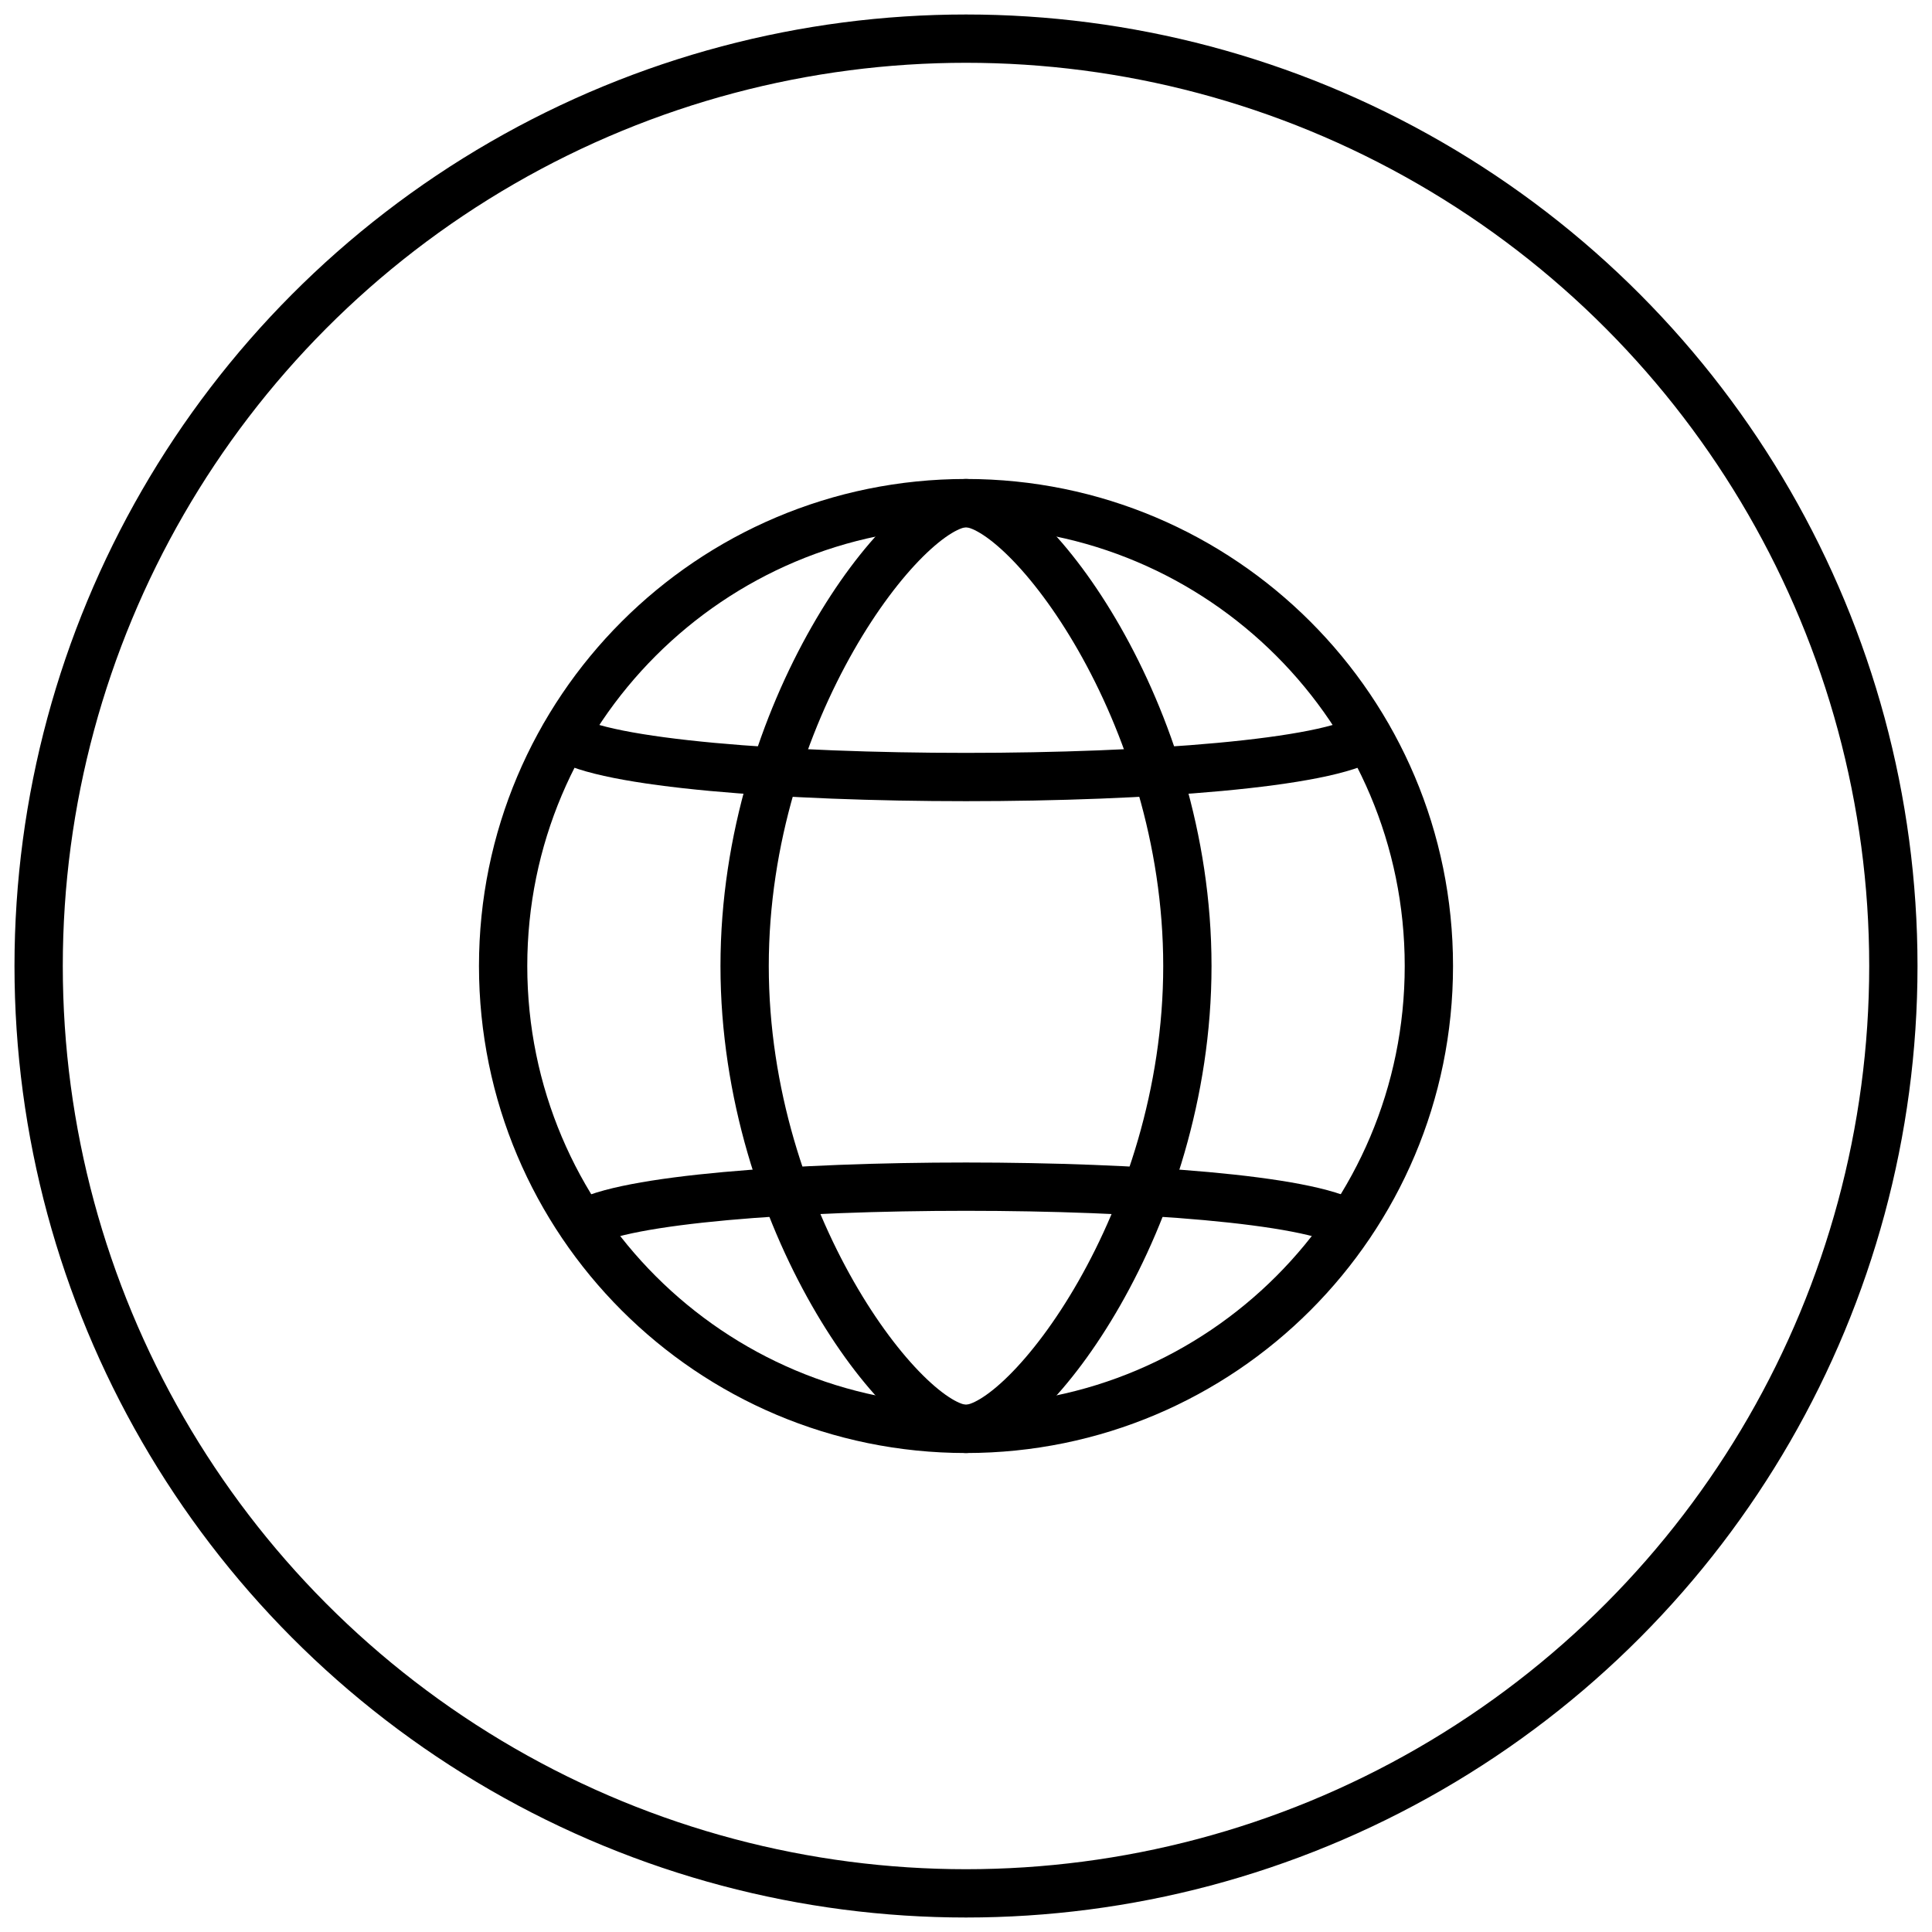
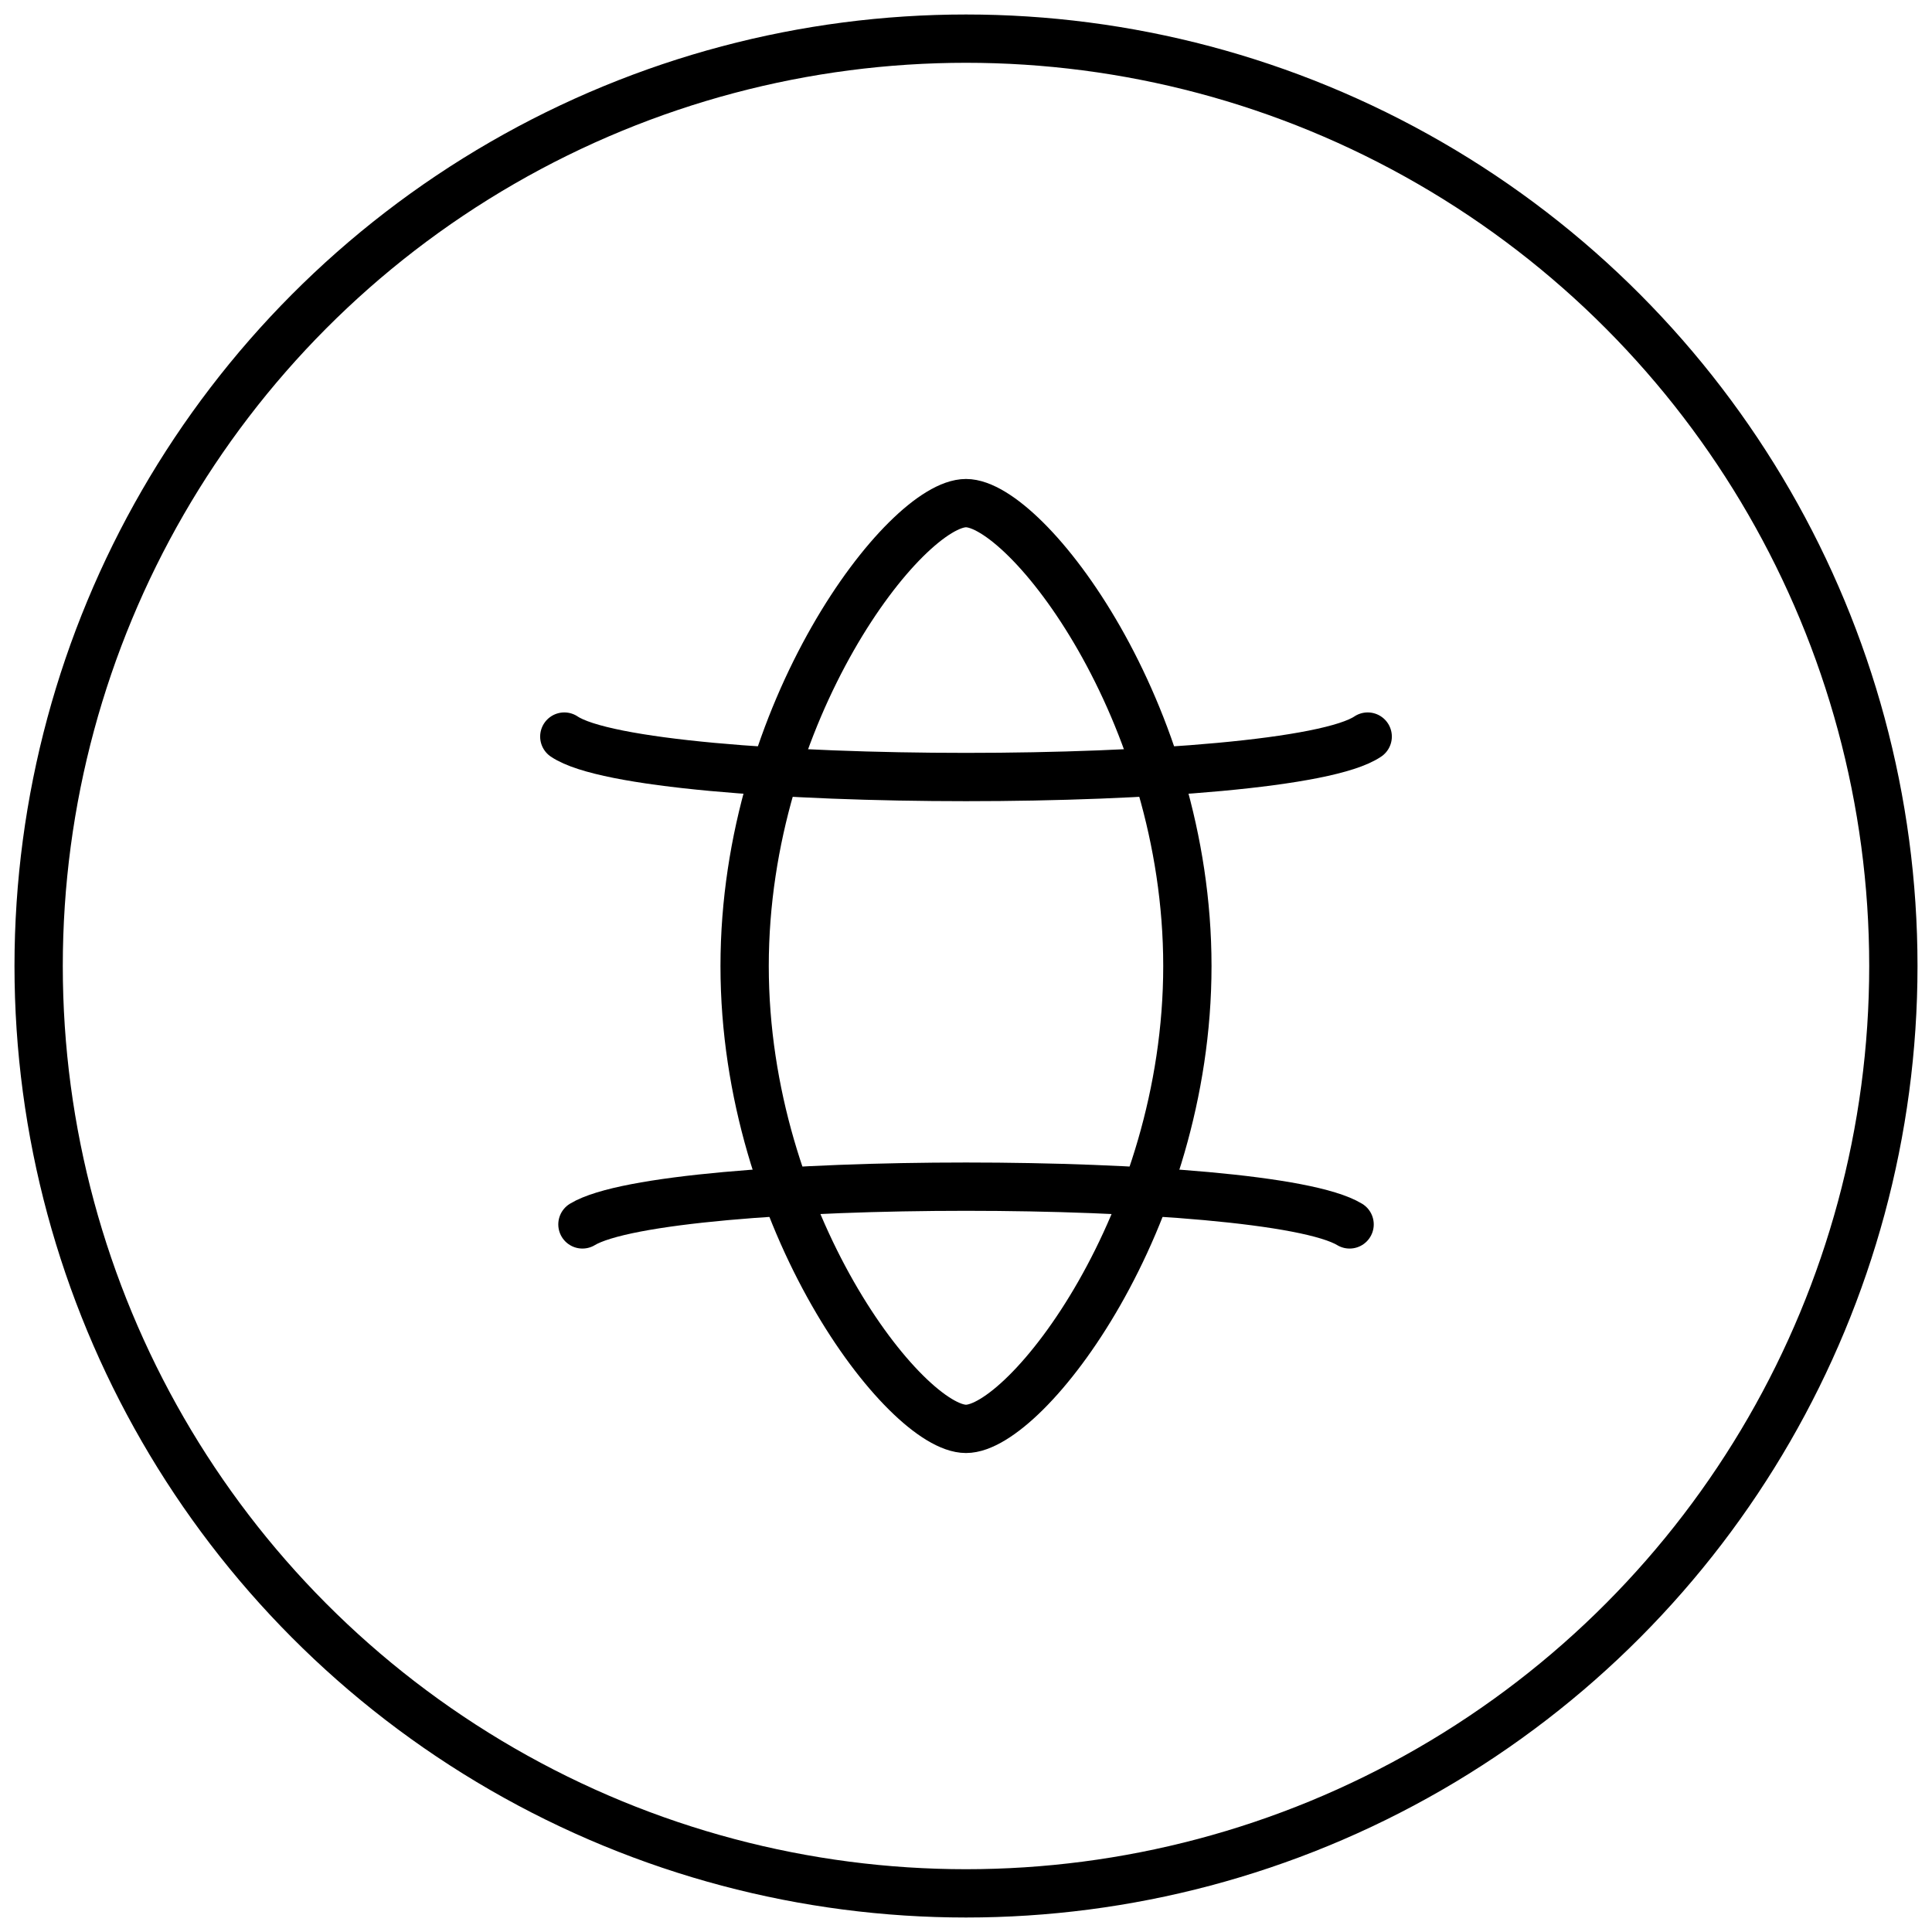
<svg xmlns="http://www.w3.org/2000/svg" width="60px" height="60px" viewBox="0 0 60 60" version="1.1">
  <title>channel.islands.icon</title>
  <g id="UC2-Global-Solutions" stroke="none" stroke-width="1" fill="none" fill-rule="evenodd" stroke-linecap="round" stroke-linejoin="round">
    <g transform="translate(-143, -780)" id="channel.islands.icon" stroke="#000000" stroke-width="1.5">
      <g transform="translate(144.2, 781.2)">
        <circle id="outline" cx="28.8" cy="28.8" r="28.8" />
        <g id="icon" transform="translate(14.425, 14.425)">
-           <path d="M28.75,14.375 C28.75,22.314 22.314,28.75 14.375,28.75 C6.436,28.75 3.55271368e-15,22.314 3.55271368e-15,14.375 C3.55271368e-15,6.436 6.436,3.55271368e-15 14.375,3.55271368e-15 C22.314,3.55271368e-15 28.75,6.436 28.75,14.375 Z" id="Stroke-1" />
          <path d="M2.463,22.4 C5.038,20.837 23.713,20.837 26.288,22.4" id="Stroke-3" />
          <path d="M1.9,7.25 C4.375,8.925 24.375,8.925 26.85,7.25" id="Stroke-5" />
          <path d="M21.25,14.375 C21.25,22.314 16.25,28.75 14.375,28.75 C12.5,28.75 7.5,22.314 7.5,14.375 C7.5,6.436 12.5,3.55271368e-15 14.375,3.55271368e-15 C16.25,3.55271368e-15 21.25,6.436 21.25,14.375 Z" id="Stroke-7" />
        </g>
      </g>
    </g>
  </g>
</svg>